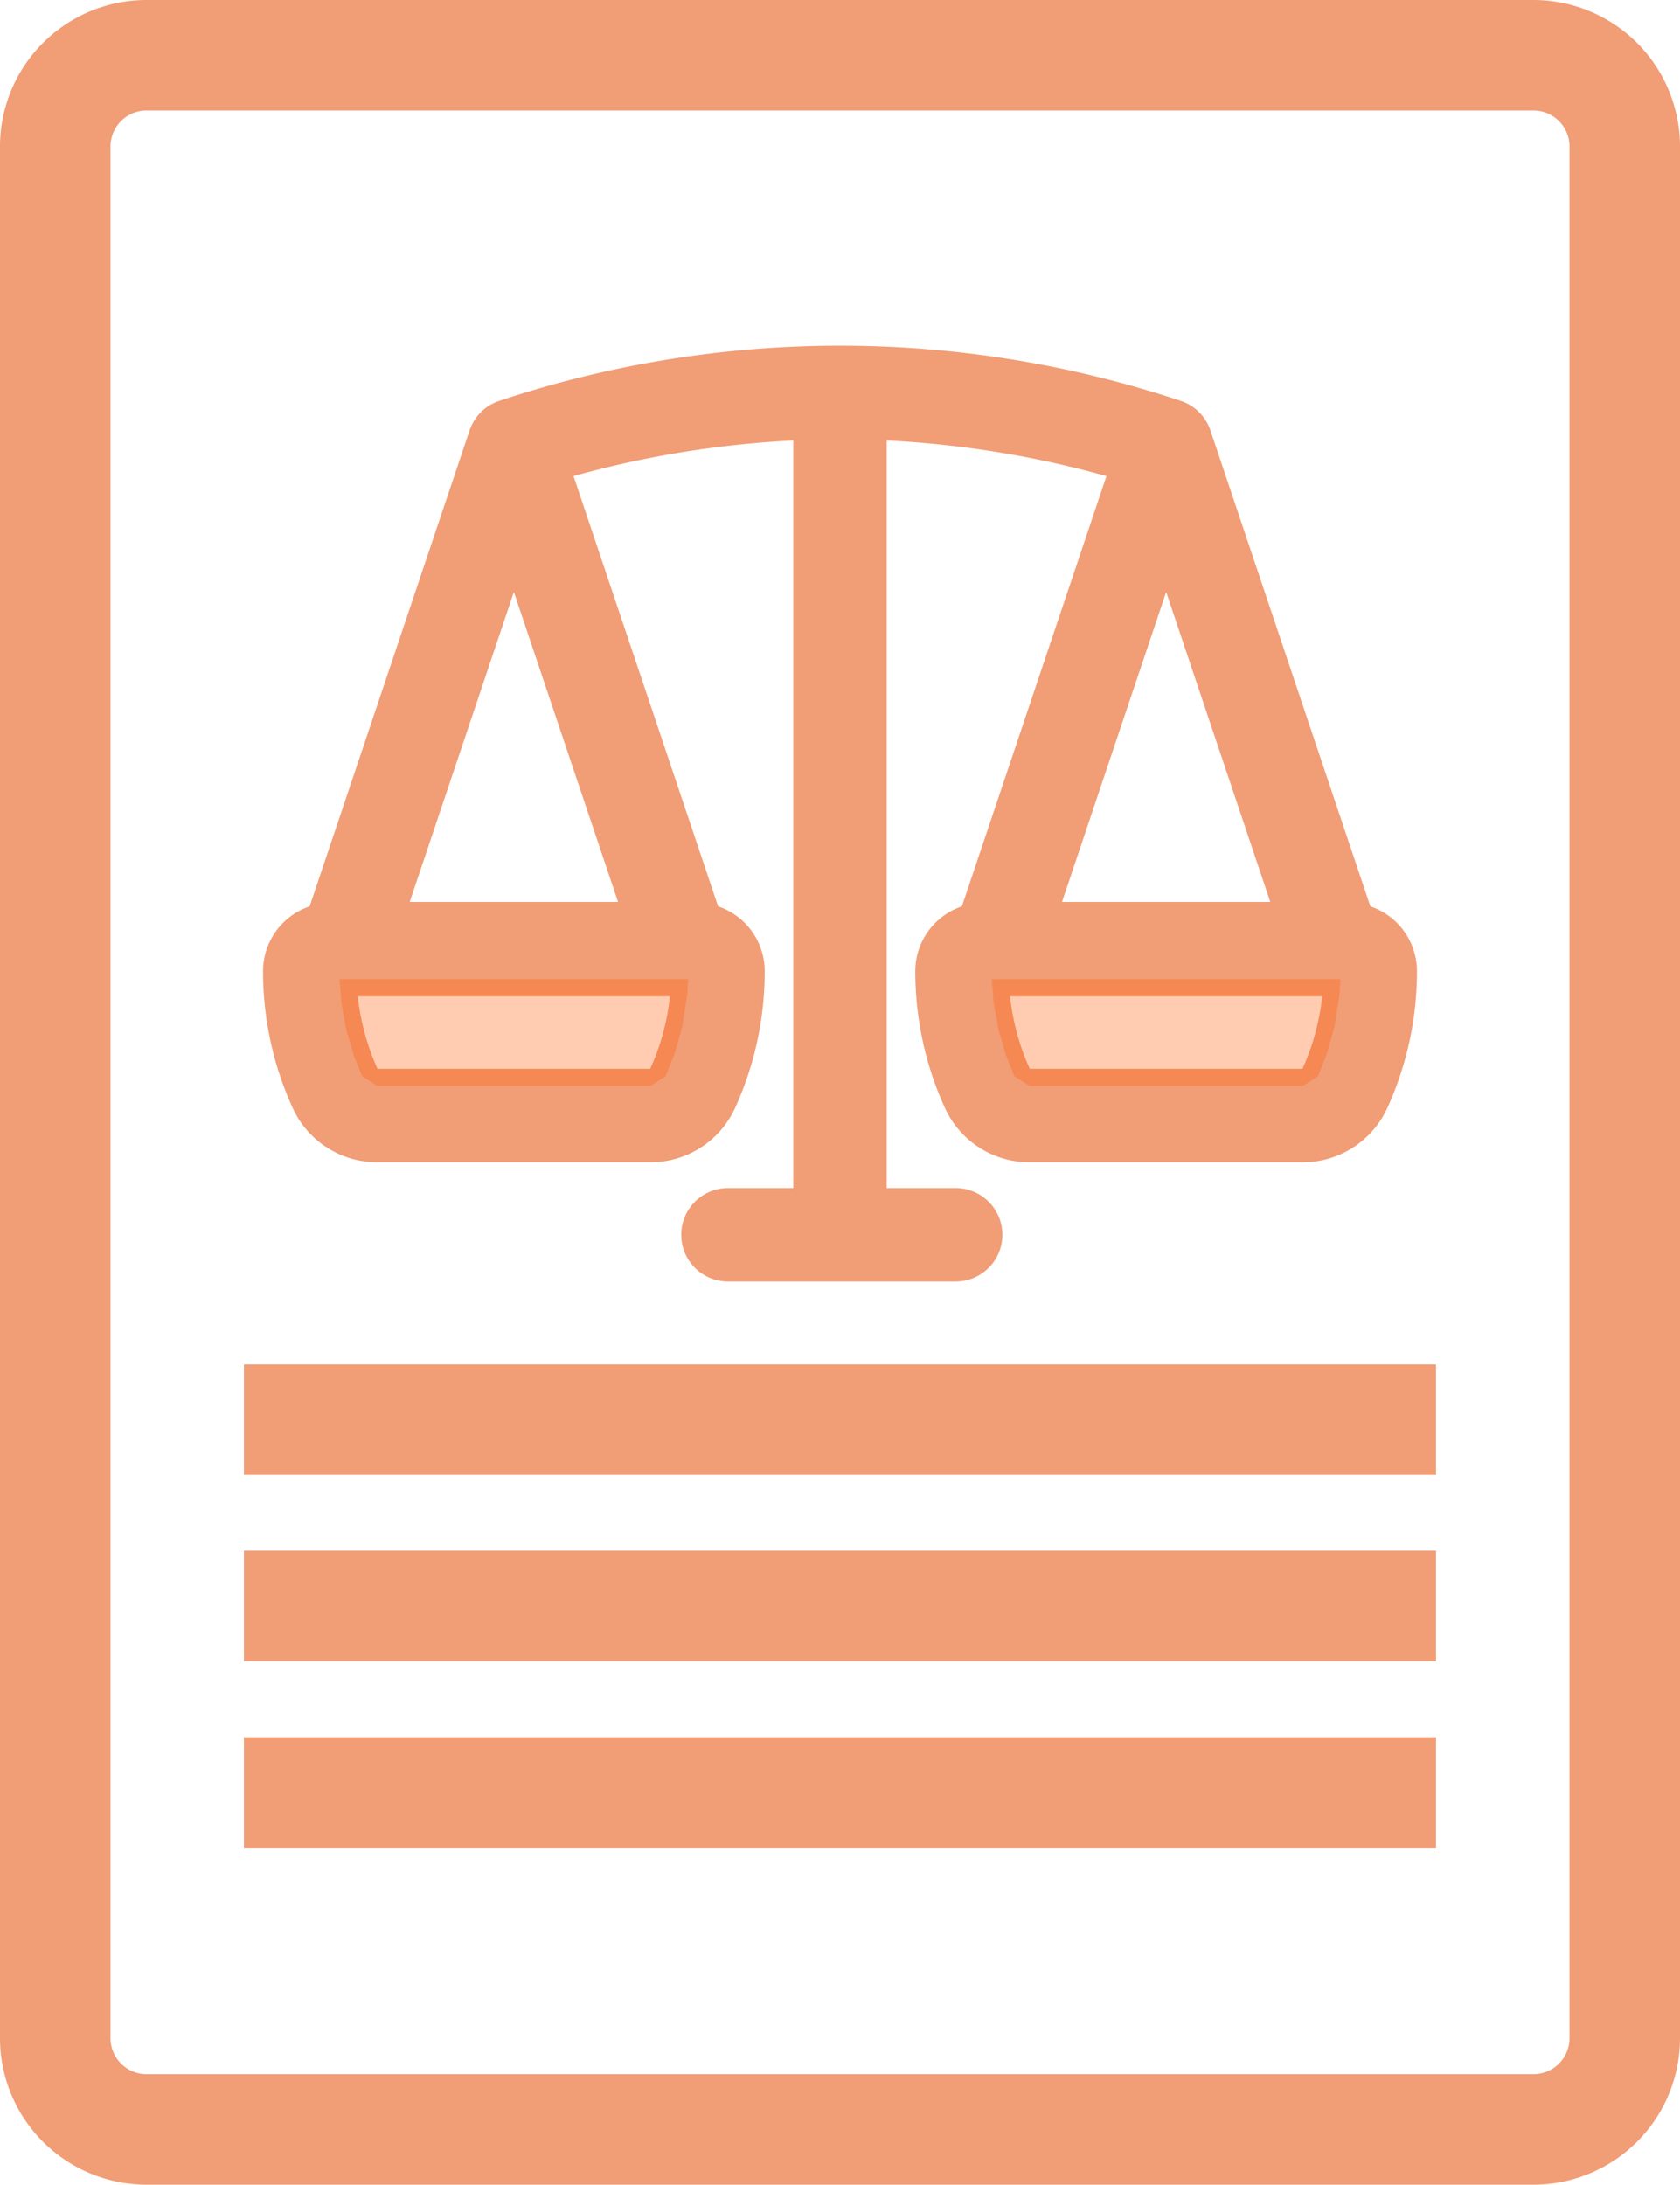
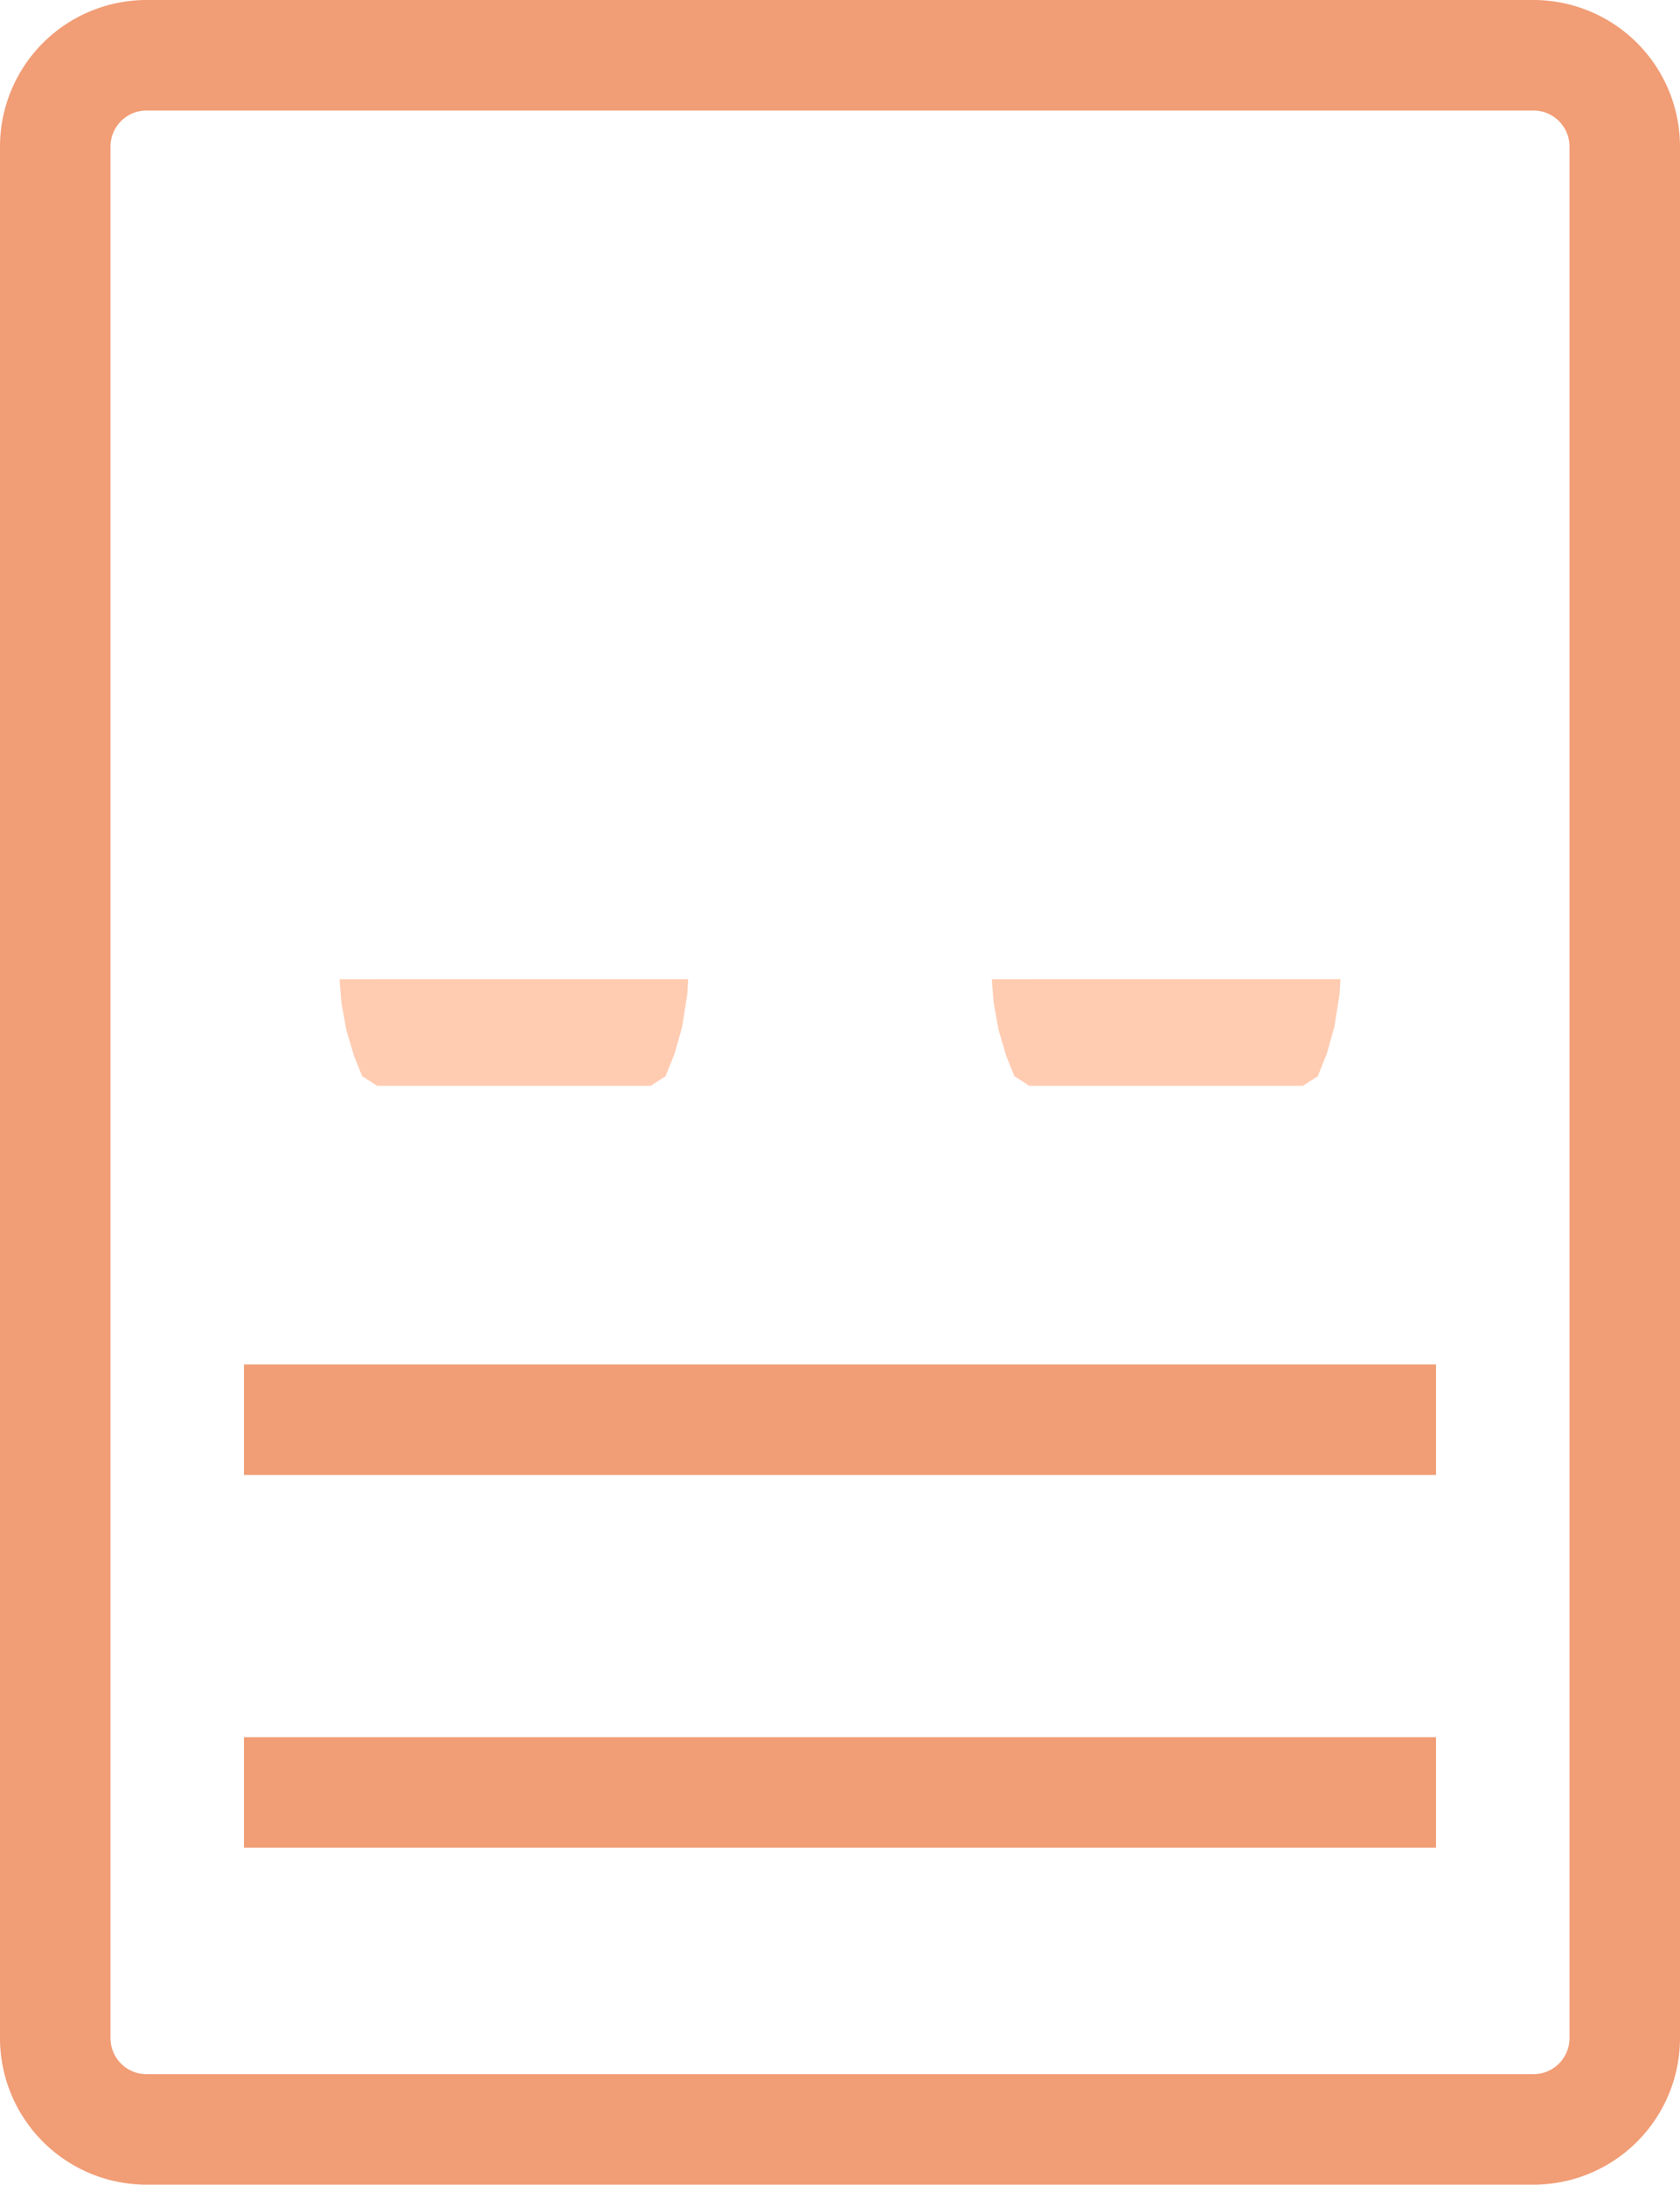
<svg xmlns="http://www.w3.org/2000/svg" xmlns:ns1="http://sodipodi.sourceforge.net/DTD/sodipodi-0.dtd" xmlns:ns2="http://www.inkscape.org/namespaces/inkscape" data-name="Layer 1" viewBox="0 0 39.378 51.2" x="0px" y="0px" version="1.1" id="svg4" ns1:docname="legal-notice.svg" width="39.378" height="51.2" ns2:version="1.4 (86a8ad7, 2024-10-11)" ns2:export-filename="legal-notice.png" ns2:export-xdpi="96" ns2:export-ydpi="96" xml:space="preserve">
  <defs id="defs4" />
  <ns1:namedview id="namedview4" pagecolor="#ffffff" bordercolor="#000000" borderopacity="0.25" ns2:showpageshadow="2" ns2:pageopacity="0.0" ns2:pagecheckerboard="0" ns2:deskcolor="#d1d1d1" ns2:zoom="4.7812499" ns2:cx="-41.620916" ns2:cy="24.575164" ns2:window-width="1920" ns2:window-height="1009" ns2:window-x="-8" ns2:window-y="40" ns2:window-maximized="1" ns2:current-layer="svg4" showguides="true" />
  <title id="title1">1</title>
  <path d="M 35.944,0.6 H 3.434 A 2.837,2.837 0 0 0 0.6,3.434 V 47.766 A 2.837,2.837 0 0 0 3.434,50.6 H 35.944 a 2.837,2.837 0 0 0 2.834,-2.834 V 3.434 A 2.837,2.837 0 0 0 35.944,0.6 Z M 37.388,47.766 a 1.445,1.445 0 0 1 -1.444,1.444 H 3.434 A 1.445,1.445 0 0 1 1.99,47.766 V 3.434 A 1.445,1.445 0 0 1 3.434,1.99 H 35.944 a 1.445,1.445 0 0 1 1.444,1.444 z" id="path1" style="fill:#f19d76;fill-opacity:1;stroke:#f19d76;stroke-width:1.2;stroke-dasharray:none;stroke-opacity:1" />
  <rect x="6.318" y="41.312" width="26.741" height="1.39" id="rect1" style="fill:#f19d76;fill-opacity:1;stroke:#f19d76;stroke-width:1.2;stroke-dasharray:none;stroke-opacity:1" />
-   <rect x="6.318" y="36.945" width="26.741" height="1.39" id="rect2" style="fill:#f19d76;fill-opacity:1;stroke:#f19d76;stroke-width:1.2;stroke-dasharray:none;stroke-opacity:1" />
  <rect x="6.318" y="32.578" width="26.741" height="1.39" id="rect3" style="fill:#f19d76;fill-opacity:1;stroke:#f19d76;stroke-width:1.2;stroke-dasharray:none;stroke-opacity:1" />
-   <path d="m 8.84,26.839 h 6.41 a 1.779,1.779 0 0 0 1.617,-1.042 7.309,7.309 0 0 0 0.657,-3.039 1.202,1.202 0 0 0 -1.002,-1.183 L 12.931,10.889 A 23.893,23.893 0 0 1 18.994,9.906 V 28.243 h -1.931 a 0.695,0.695 0 0 0 0,1.39 h 5.337 a 0.695,0.695 0 0 0 0,-1.39 H 20.384 V 9.906 a 23.893,23.893 0 0 1 6.063,0.983 l -3.591,10.686 a 1.202,1.202 0 0 0 -1.002,1.183 7.309,7.309 0 0 0 0.657,3.039 1.779,1.779 0 0 0 1.617,1.042 h 6.41 a 1.779,1.779 0 0 0 1.617,-1.042 7.309,7.309 0 0 0 0.657,-3.039 1.202,1.202 0 0 0 -1.002,-1.183 L 27.992,10.214 A 0.695,0.695 0 0 0 27.548,9.774 v 0 a 24.922,24.922 0 0 0 -15.718,0 v 0 a 0.695,0.695 0 0 0 -0.444,0.44 L 7.568,21.575 a 1.202,1.202 0 0 0 -1.002,1.183 7.309,7.309 0 0 0 0.657,3.039 1.779,1.779 0 0 0 1.617,1.042 z m 22.049,-1.616 a 0.386,0.386 0 0 1 -0.351,0.226 h -6.41 a 0.386,0.386 0 0 1 -0.351,-0.226 5.923,5.923 0 0 1 -0.53,-2.275 h 8.172 a 5.923,5.923 0 0 1 -0.53,2.275 z m -0.558,-3.685 h -5.995 l 2.998,-8.92 z m -18.286,-8.92 2.998,8.92 H 9.047 Z m 4.086,10.33 a 5.923,5.923 0 0 1 -0.53,2.275 0.386,0.386 0 0 1 -0.351,0.226 H 8.84 A 0.386,0.386 0 0 1 8.489,25.223 5.923,5.923 0 0 1 7.959,22.948 Z" id="path3" style="fill:#f19d76;fill-opacity:1;stroke:#f19d76;stroke-width:0.8;stroke-dasharray:none;stroke-opacity:1" />
-   <path style="opacity:0.306;fill:#ff5806;fill-opacity:1;stroke-width:3.8;stroke-linecap:round" d="m 7.959,22.948 0.043,0.552 0.115,0.636 0.182,0.615 0.19,0.471 v 0 l 0.351,0.226 h 0.571 1.163 4.676 l 0.351,-0.226 0.212,-0.532 0.176,-0.623 0.12,-0.761 0.022,-0.359 z" id="path37" />
+   <path style="opacity:0.306;fill:#ff5806;fill-opacity:1;stroke-width:3.8;stroke-linecap:round" d="m 7.959,22.948 0.043,0.552 0.115,0.636 0.182,0.615 0.19,0.471 l 0.351,0.226 h 0.571 1.163 4.676 l 0.351,-0.226 0.212,-0.532 0.176,-0.623 0.12,-0.761 0.022,-0.359 z" id="path37" />
  <path style="opacity:0.306;fill:#ff5806;fill-opacity:1;stroke-width:3.8;stroke-linecap:round" d="m 23.247,22.948 0.043,0.552 0.115,0.636 0.182,0.615 0.19,0.471 v 0 l 0.351,0.226 h 0.571 1.163 4.676 l 0.351,-0.226 0.212,-0.532 0.176,-0.623 0.12,-0.761 0.022,-0.359 z" id="path38" />
</svg>